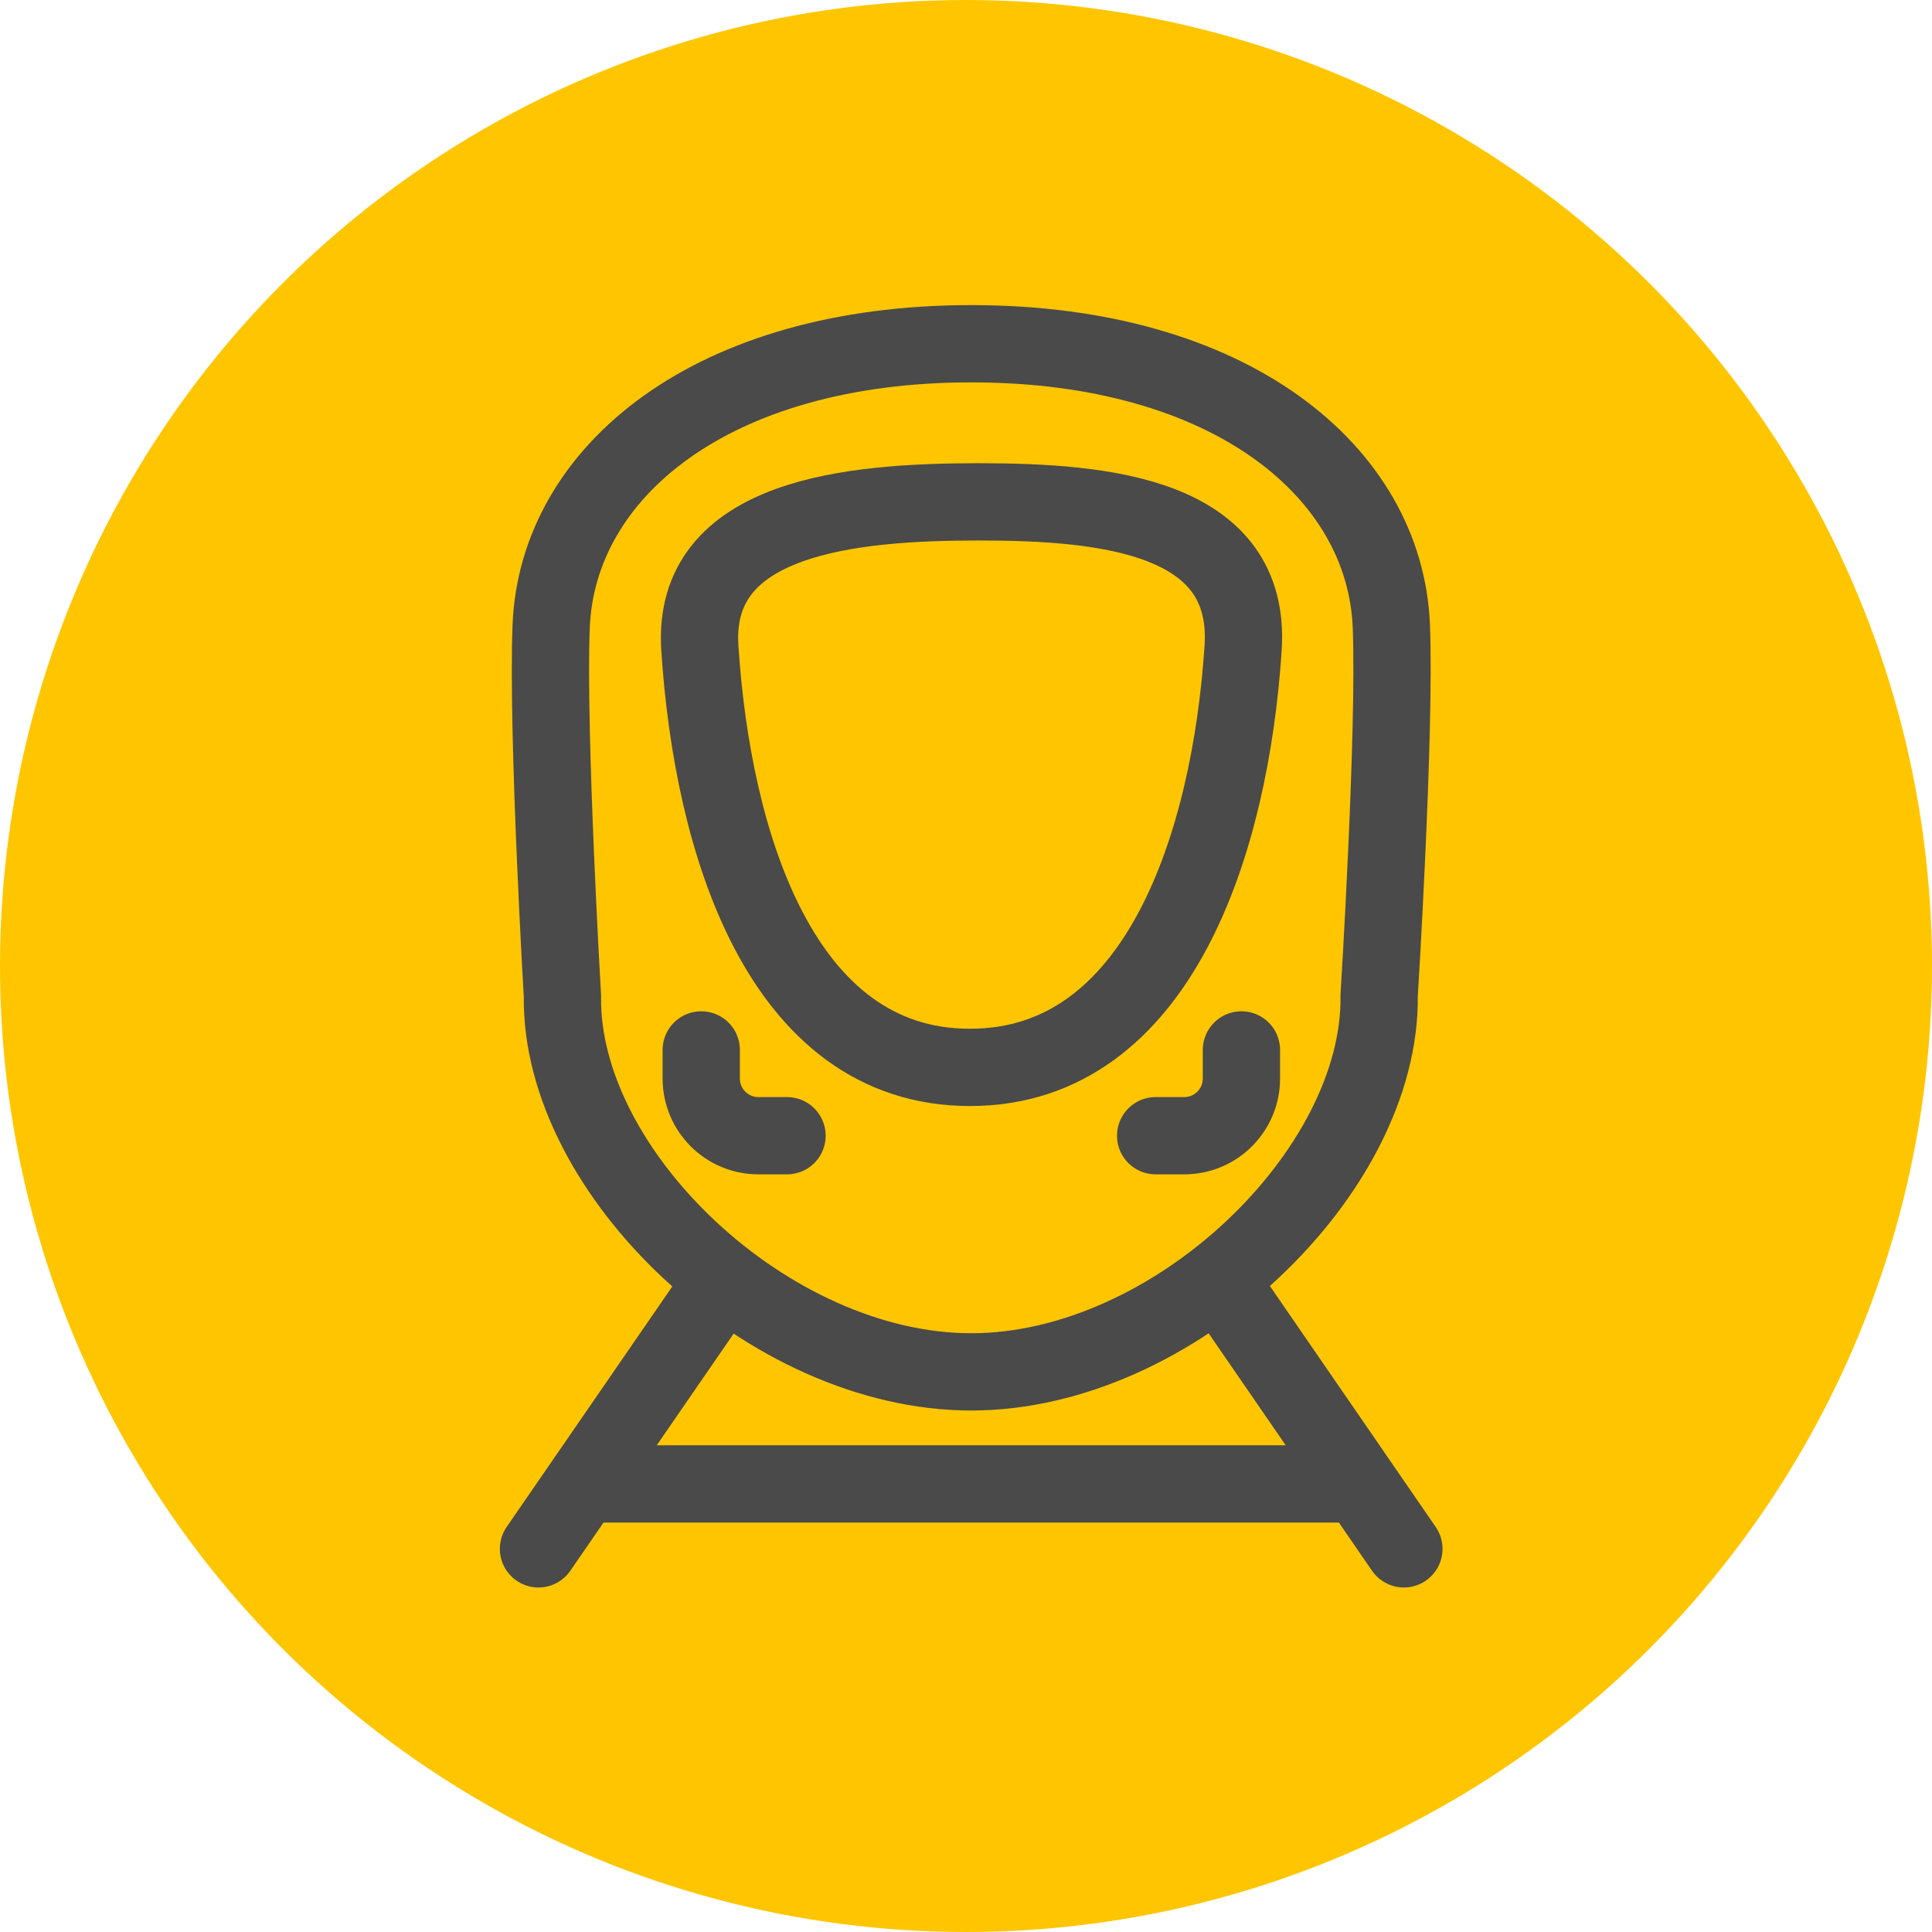
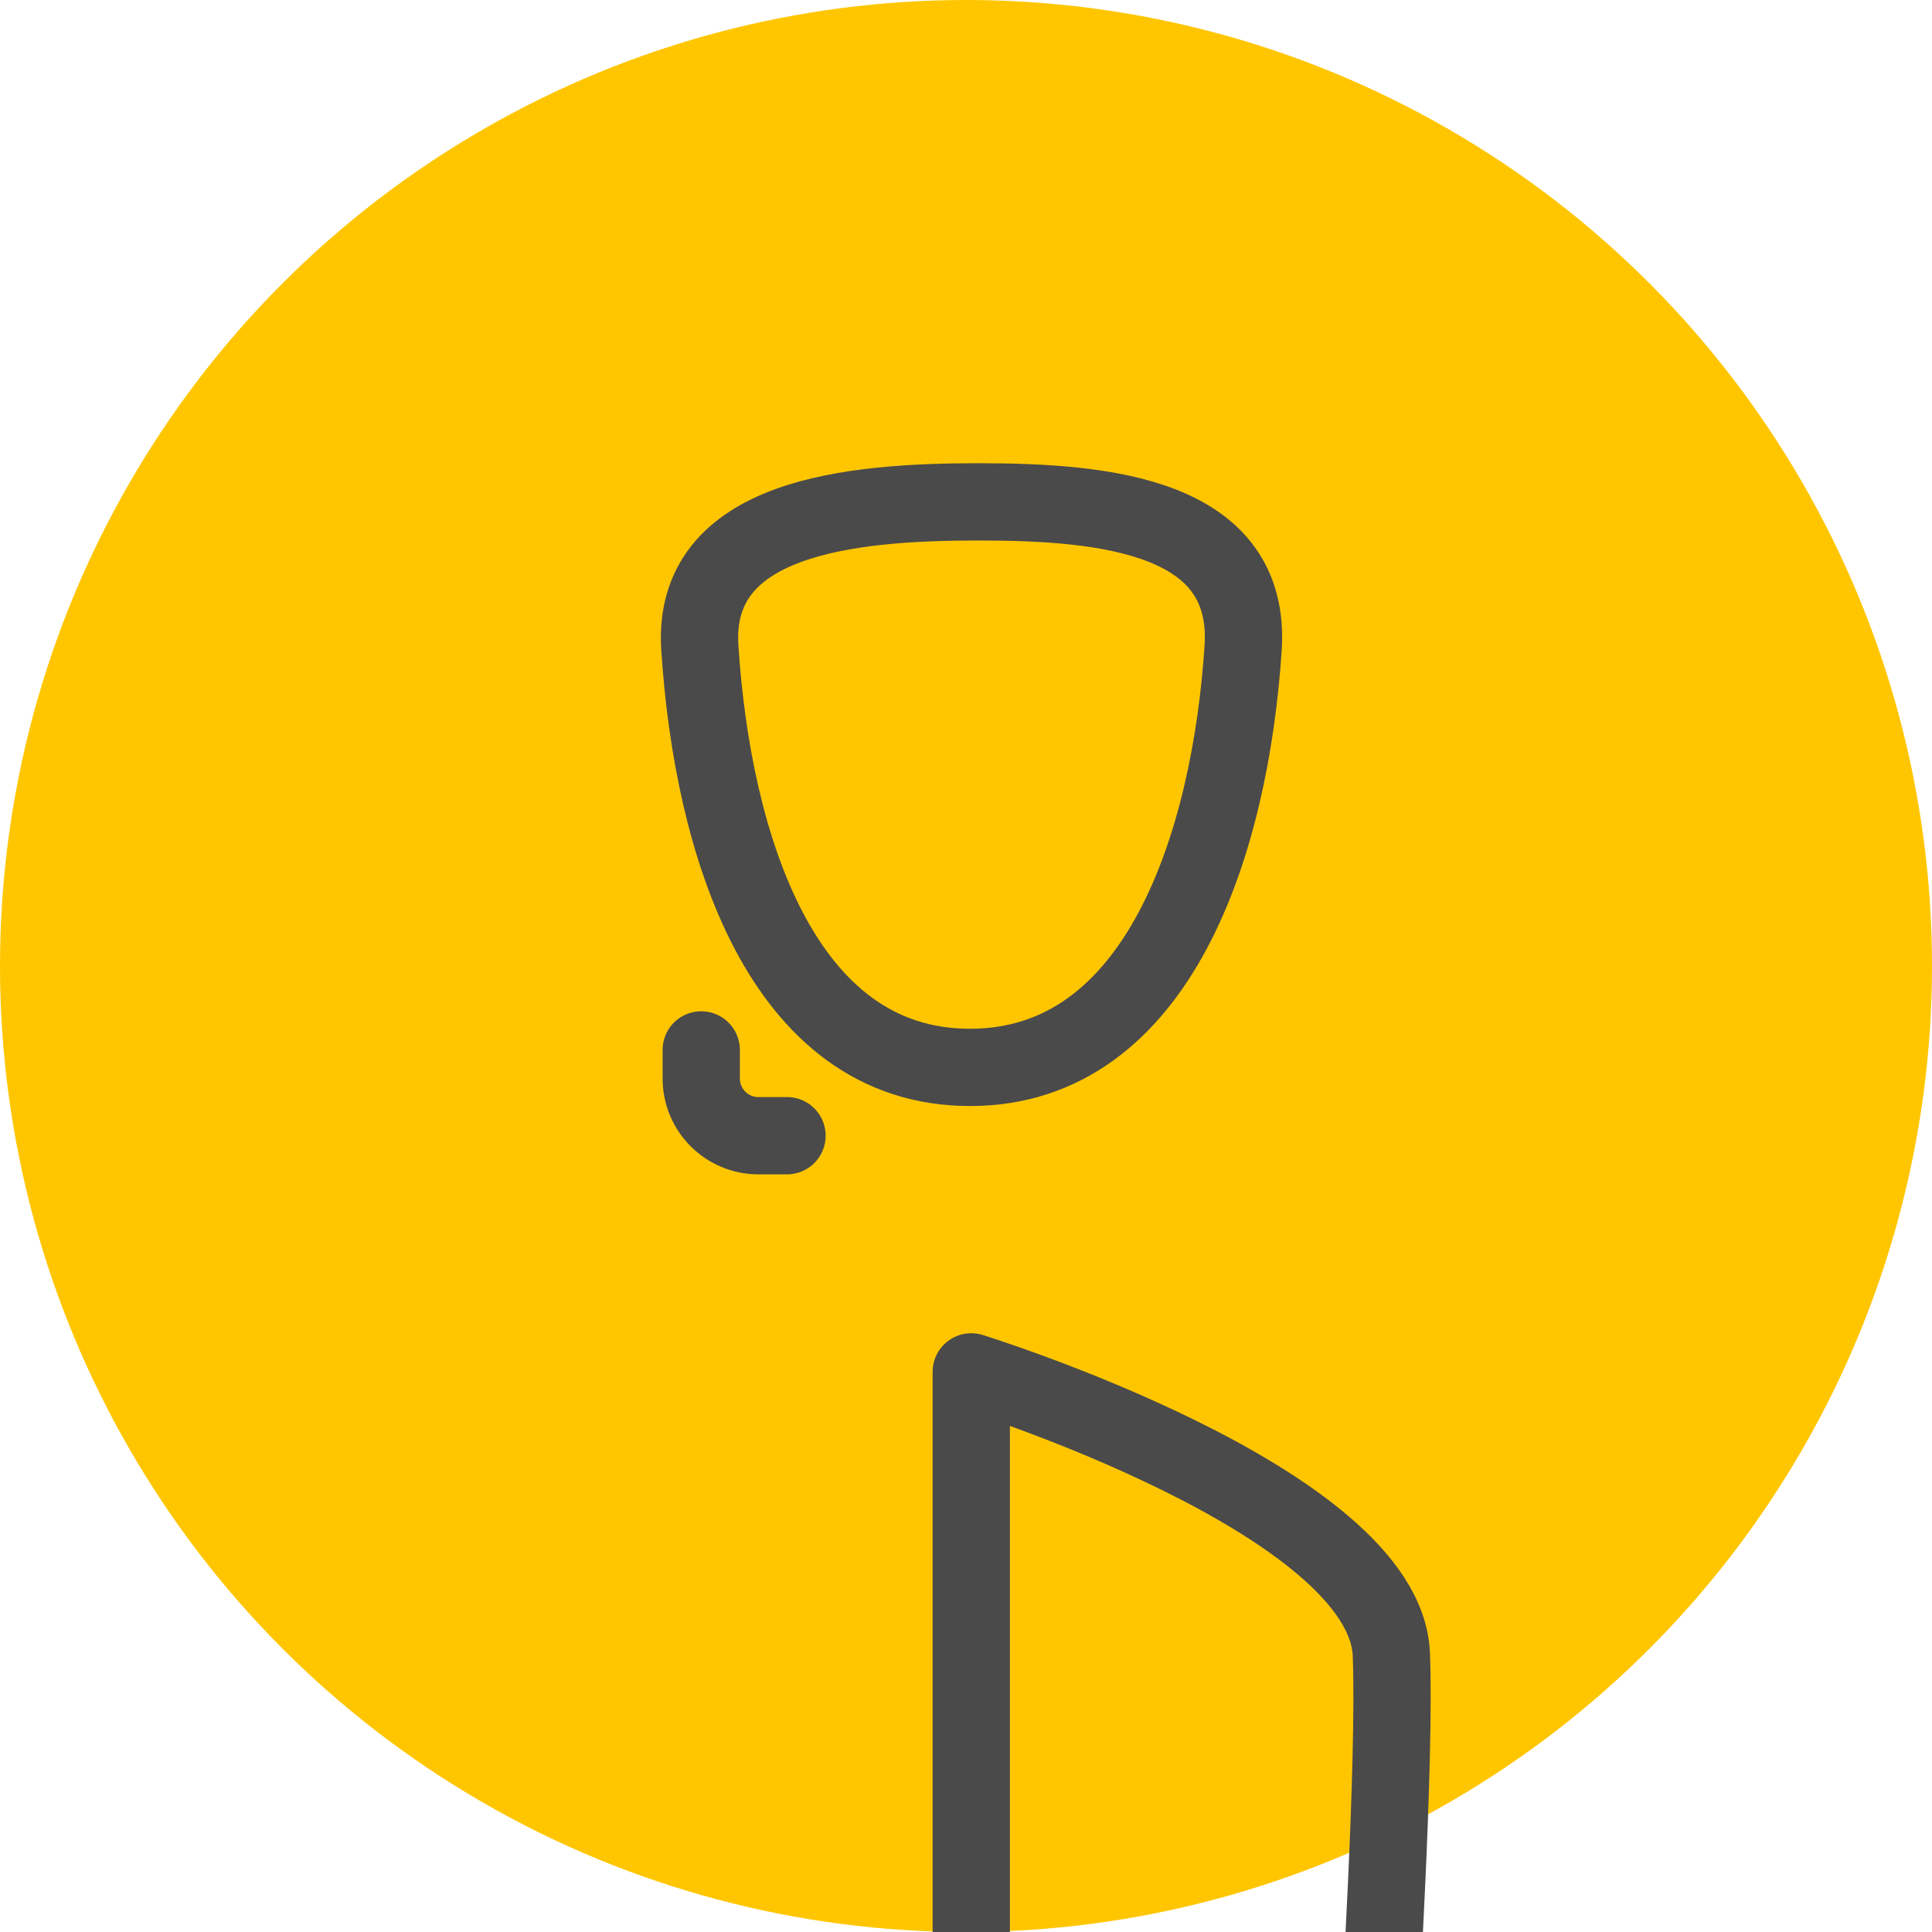
<svg xmlns="http://www.w3.org/2000/svg" id="Icon_Artwork" data-name="Icon Artwork" width="125" height="125" viewBox="0 0 125 125">
  <defs>
    <style> .cls-1 { fill: #ffc600; } .cls-2 { fill: none; stroke: #4a4a4a; stroke-linecap: round; stroke-linejoin: round; stroke-width: 5px; } </style>
  </defs>
  <circle class="cls-1" cx="62.5" cy="62.5" r="62.5" />
  <g>
-     <line class="cls-2" x1="79.64" y1="83.95" x2="90.83" y2="100.21" />
-     <line class="cls-2" x1="46.04" y1="83.95" x2="34.84" y2="100.21" />
-     <line class="cls-2" x1="38.82" y1="96.01" x2="86.86" y2="96.01" />
-     <path class="cls-2" d="M80.32,67.93v1.85c0,2.04-1.65,3.7-3.7,3.7h-1.85" />
    <path class="cls-2" d="M45.37,67.93v1.85c0,2.04,1.65,3.7,3.7,3.7h1.85" />
    <path class="cls-2" d="M62.75,69.06c-12.24,0-16.66-14.59-17.47-27.14-.56-8.53,9.84-9.45,18.05-9.45s17.65.92,17.1,9.45c-.82,12.55-5.43,27.14-17.67,27.14Z" />
-     <path class="cls-2" d="M62.84,88.76c-13.12,0-26.61-12.9-26.45-24.29,0,0-1-17.06-.73-23.94.39-9.98,10.38-18.29,27.18-18.29s26.79,8.31,27.18,18.29c.27,6.88-.79,23.89-.79,23.89.16,11.39-13.27,24.34-26.39,24.34Z" />
+     <path class="cls-2" d="M62.84,88.76s26.79,8.31,27.18,18.29c.27,6.88-.79,23.89-.79,23.89.16,11.39-13.27,24.34-26.39,24.34Z" />
  </g>
</svg>